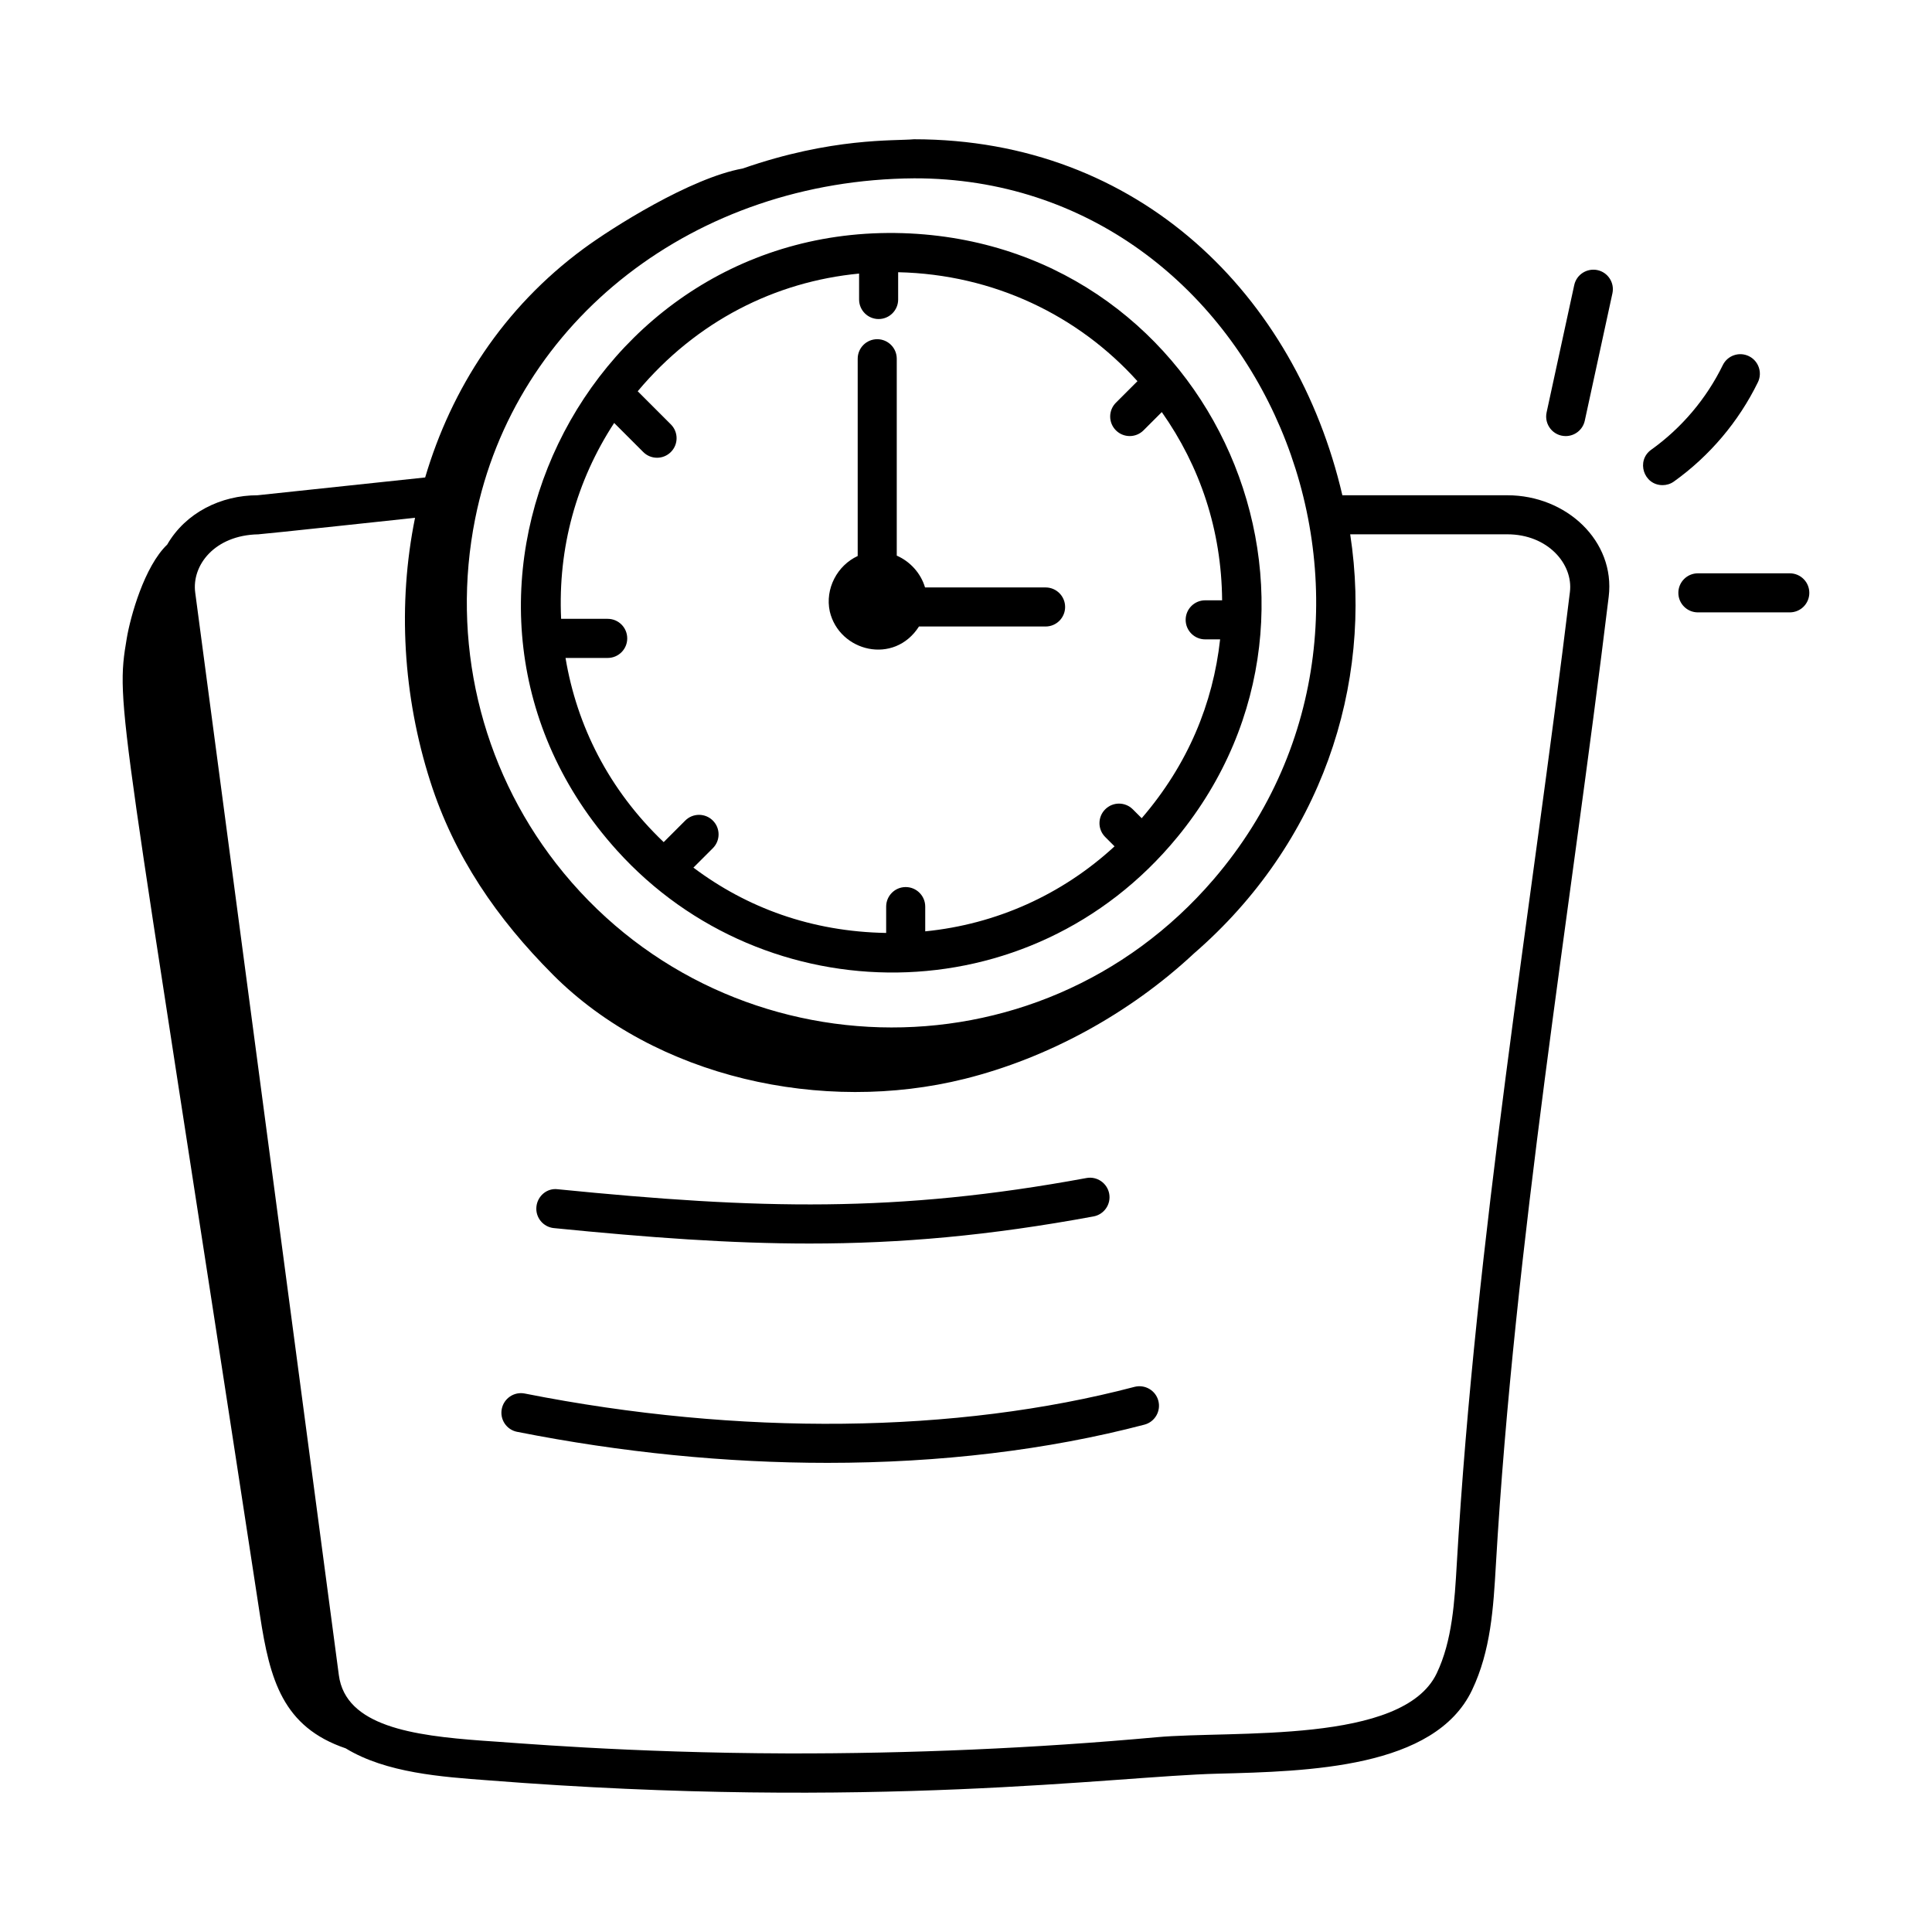
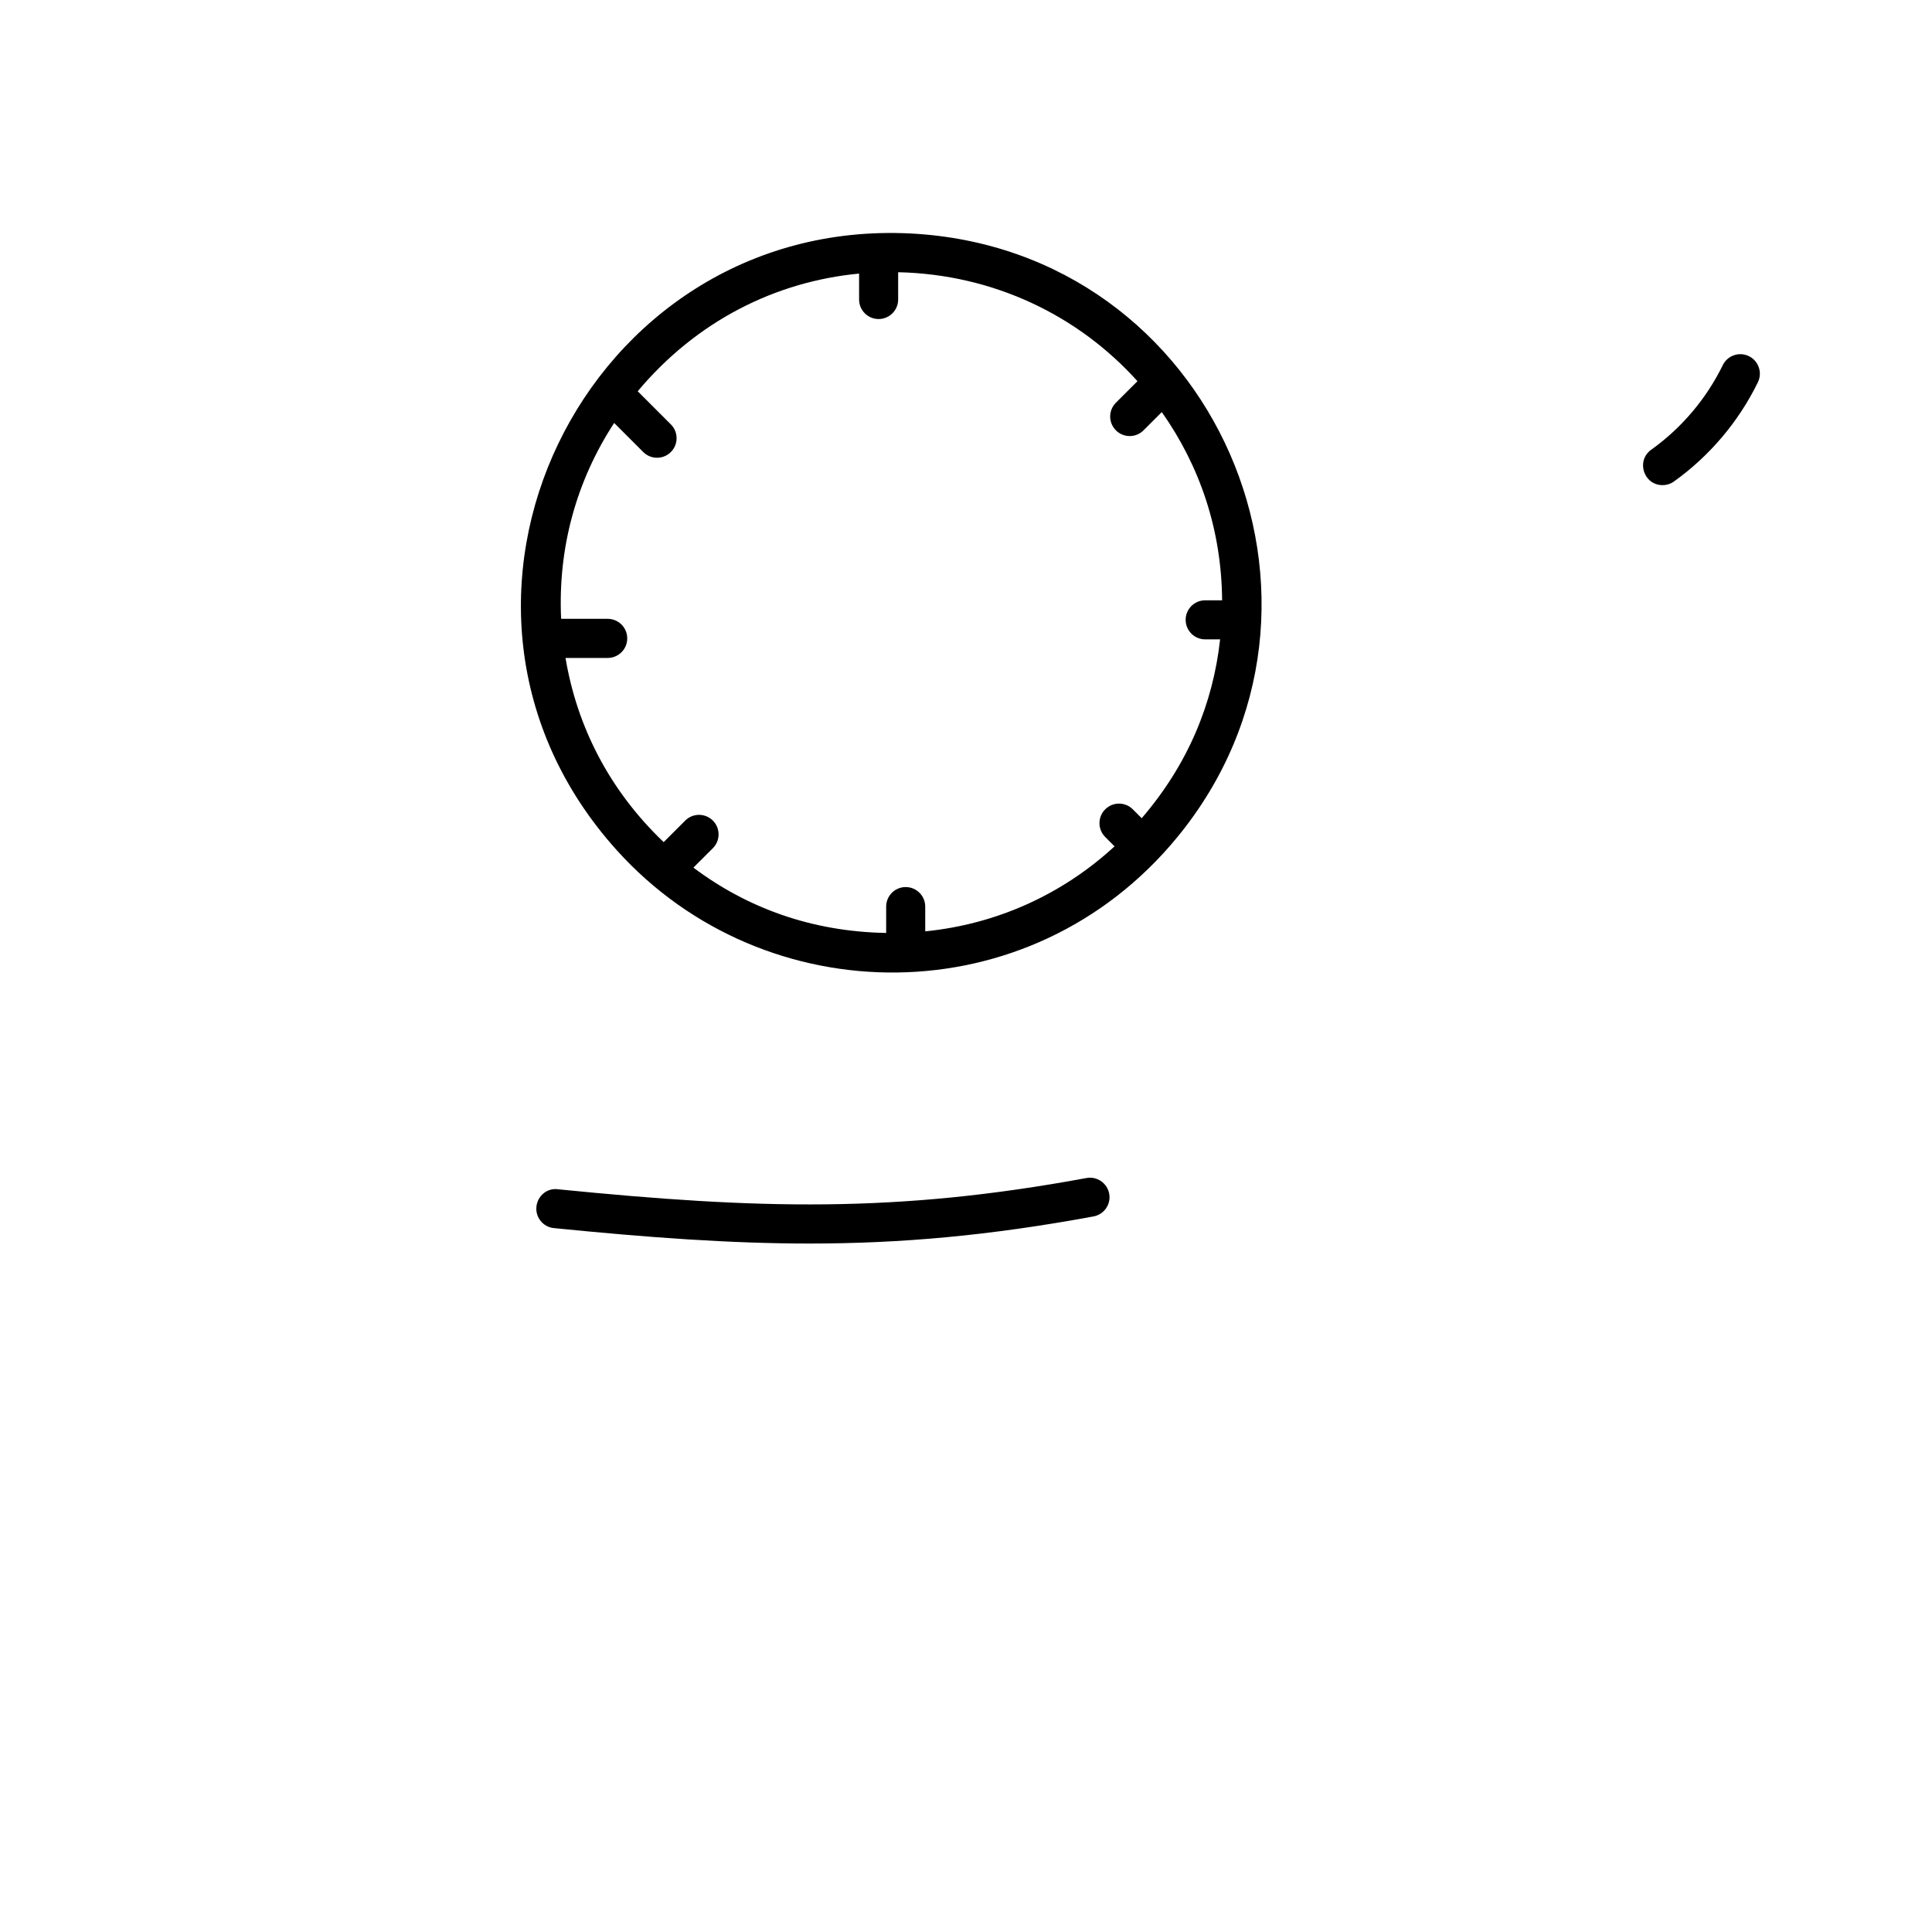
<svg xmlns="http://www.w3.org/2000/svg" fill="#000000" width="800px" height="800px" version="1.1" viewBox="144 144 512 512">
  <g>
-     <path d="m387.54 310.03h33.551c2.859 0 5.176-2.32 5.176-5.176 0-2.859-2.32-5.176-5.176-5.176h-31.949c-1.117-3.785-3.953-6.879-7.492-8.43v-52.18c0-2.859-2.32-5.176-5.176-5.176-2.859 0-5.176 2.32-5.176 5.176v52.281c-5.422 2.504-8.699 8.68-7.398 14.691 2.508 10.668 17.047 14.293 23.641 3.988z" />
    <path d="m290.79 469.46c25.254 2.519 46.766 4.09 67.746 4.09 24.164 0 47.625-2.082 75.262-7.184 2.809-0.52 4.668-3.215 4.152-6.023-0.523-2.816-3.25-4.676-6.031-4.152-50.402 9.301-86.734 8.297-140.1 2.973-2.863-0.379-5.383 1.793-5.664 4.637-0.289 2.844 1.789 5.379 4.633 5.66z" />
-     <path d="m281.05 523.45c27.66 5.484 55.457 8.223 82.246 8.223 29.777 0 58.301-3.383 83.984-10.125 2.766-0.727 4.418-3.559 3.695-6.32-0.723-2.762-3.543-4.406-6.32-3.695-47.305 12.43-104.7 13.035-161.59 1.766-2.793-0.559-5.531 1.266-6.086 4.07-0.562 2.809 1.262 5.531 4.066 6.082z" />
-     <path d="m212.25 275.25c-9.684 0-19.047 4.602-23.945 13.078-6.062 5.797-9.742 19.086-10.711 24.828-3.102 18.348-1.84 16.094 35.316 259 2.598 16.992 6.019 29.516 22.707 35.176 10.73 6.543 25.539 7.562 37.734 8.473 101.89 8 166.11-1.082 193.23-1.758 24.316-0.621 57.617-1.461 67.5-22.105 5.019-10.488 5.684-21.93 6.34-33.199 5-85.906 19.531-171.37 29.906-256.64 1.762-14.676-11.152-26.852-26.867-26.852h-43.719c-12.332-52.938-53.797-94.344-113.52-94.344-5.309 0.48-21.688-0.512-45.398 7.75-13.77 2.481-34.578 15.645-42.215 21.277-21.238 15.668-34.992 37.086-41.934 60.598zm57.68 6.188c10.523-52.699 58.367-89.781 116.35-90.18 92.078-0.125 140.32 114.69 79.367 185.75-46.797 54.555-130.98 51.461-174.27-4.164-20.09-25.812-27.906-59.129-21.449-91.402zm20.551 120.82c27.324 27.41 71.602 37.02 109.16 27.652 22.035-5.496 43.656-17.258 60.777-33.242 33.562-29.094 47.586-70.863 41.398-111.07h41.641c10.715 0 17.48 7.867 16.59 15.254-10.434 85.742-24.918 170.71-29.977 257.48-0.586 10.074-1.191 20.488-5.332 29.129-9.023 18.871-53.73 15.074-74.23 16.922-32.328 2.945-65.336 4.356-97.77 4.293-42.836-0.133-73.086-2.906-81.031-3.383-18.199-1.348-36.113-3.801-37.91-17.363-0.098-0.734-38.066-286.92-38.066-286.91-0.949-7.199 5.121-15.176 16.68-15.414 0.125 0.219 0.121 0.199 0.012 0 1.043-0.02 40.848-4.309 41.566-4.383-4.652 22.891-3.207 47.195 4.027 69.832 6.371 19.949 17.684 36.371 32.469 51.203z" />
-     <path d="m561.19 219.54-7.324 33.754c-0.691 3.191 1.715 6.273 5.062 6.273 2.387 0 4.527-1.656 5.055-4.078l7.324-33.754c0.605-2.789-1.164-5.547-3.961-6.152-2.785-0.586-5.547 1.16-6.156 3.957z" />
    <path d="m581.59 263.18c-4.078 2.918-2.016 9.387 3.012 9.387 1.043 0 2.098-0.309 3.008-0.965 9.453-6.762 17.145-15.852 22.246-26.293 1.254-2.566 0.188-5.668-2.379-6.922-2.566-1.254-5.668-0.195-6.922 2.379-4.352 8.906-10.91 16.652-18.965 22.414z" />
-     <path d="m588.78 301.11c0 2.859 2.32 5.176 5.176 5.176h24.355c2.859 0 5.176-2.32 5.176-5.176 0-2.859-2.32-5.176-5.176-5.176h-24.352c-2.859 0-5.18 2.32-5.18 5.176z" />
    <path d="m455.98 365.88c50.684-61.715 10.102-155.91-70.742-160.01-86.32-4.285-136.56 98.371-77.711 163.53 39.242 43.441 109.5 43.922 148.45-3.519zm-150.93-57.883h-12.348c-0.883-18.883 4.086-36.637 14.059-51.91l7.703 7.703c2.023 2.023 5.297 2.023 7.32 0 2.023-2.023 2.023-5.297 0-7.32l-8.785-8.785c15.629-18.648 36.496-29.062 58.668-31.184v6.871c0 2.859 2.32 5.176 5.176 5.176 2.859 0 5.176-2.32 5.176-5.176v-7.231c25.344 0.562 47.766 11.488 63.418 28.875l-5.711 5.707c-2.023 2.023-2.023 5.297 0 7.32 2.023 2.023 5.297 2.023 7.32 0l4.84-4.84c10.18 14.461 15.832 31.289 15.988 49.883h-4.488c-2.859 0-5.176 2.32-5.176 5.176 0 2.859 2.32 5.176 5.176 5.176h3.957c-1.871 16.965-8.504 33.125-20.781 47.395l-2.352-2.352c-2.023-2.023-5.305-2.023-7.32 0-2.023 2.016-2.023 5.297-0.008 7.32l2.484 2.488c-13.938 12.848-31.398 20.656-50.172 22.527v-6.562c0-2.859-2.32-5.176-5.176-5.176-2.859 0-5.176 2.32-5.176 5.176v6.984c-19.828-0.344-36.918-6.68-51.082-17.312l5.152-5.148c2.023-2.023 2.023-5.297 0-7.32-2.023-2.023-5.297-2.023-7.32 0l-5.711 5.711c-14.613-13.941-23.02-30.91-26.012-48.809h11.176c2.859 0 5.176-2.32 5.176-5.176 0.008-2.867-2.312-5.188-5.172-5.188z" />
  </g>
</svg>